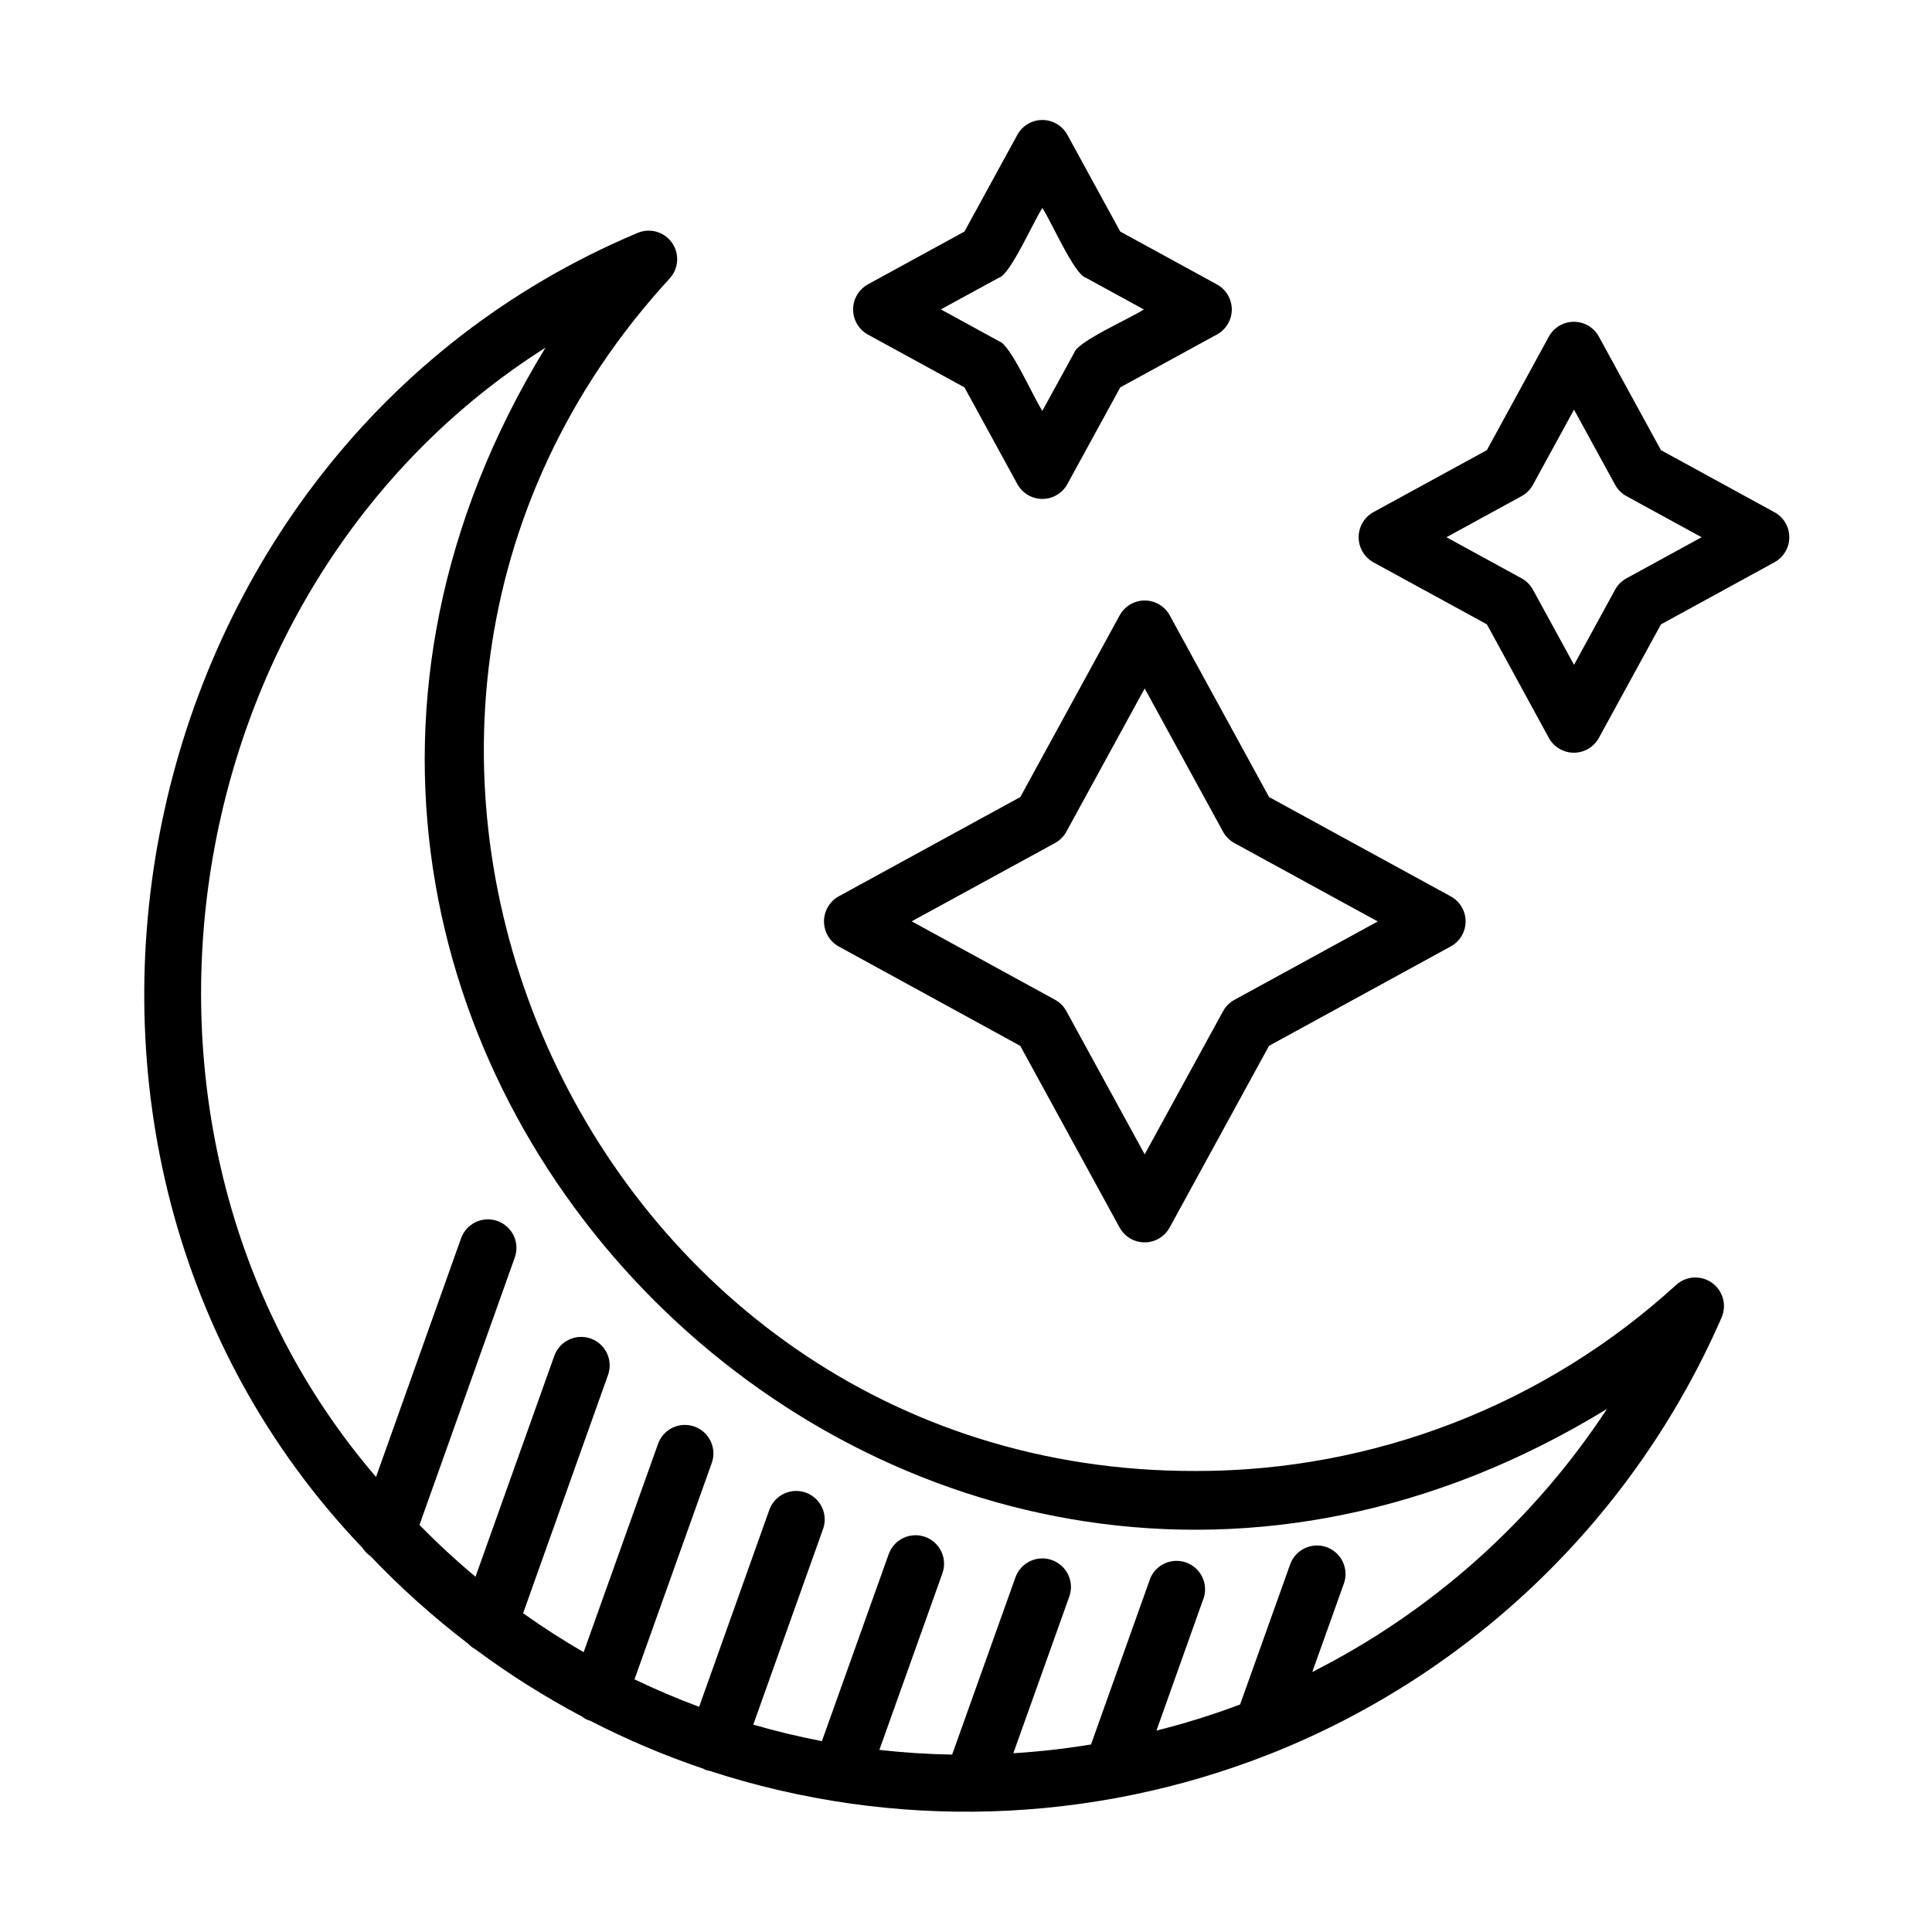
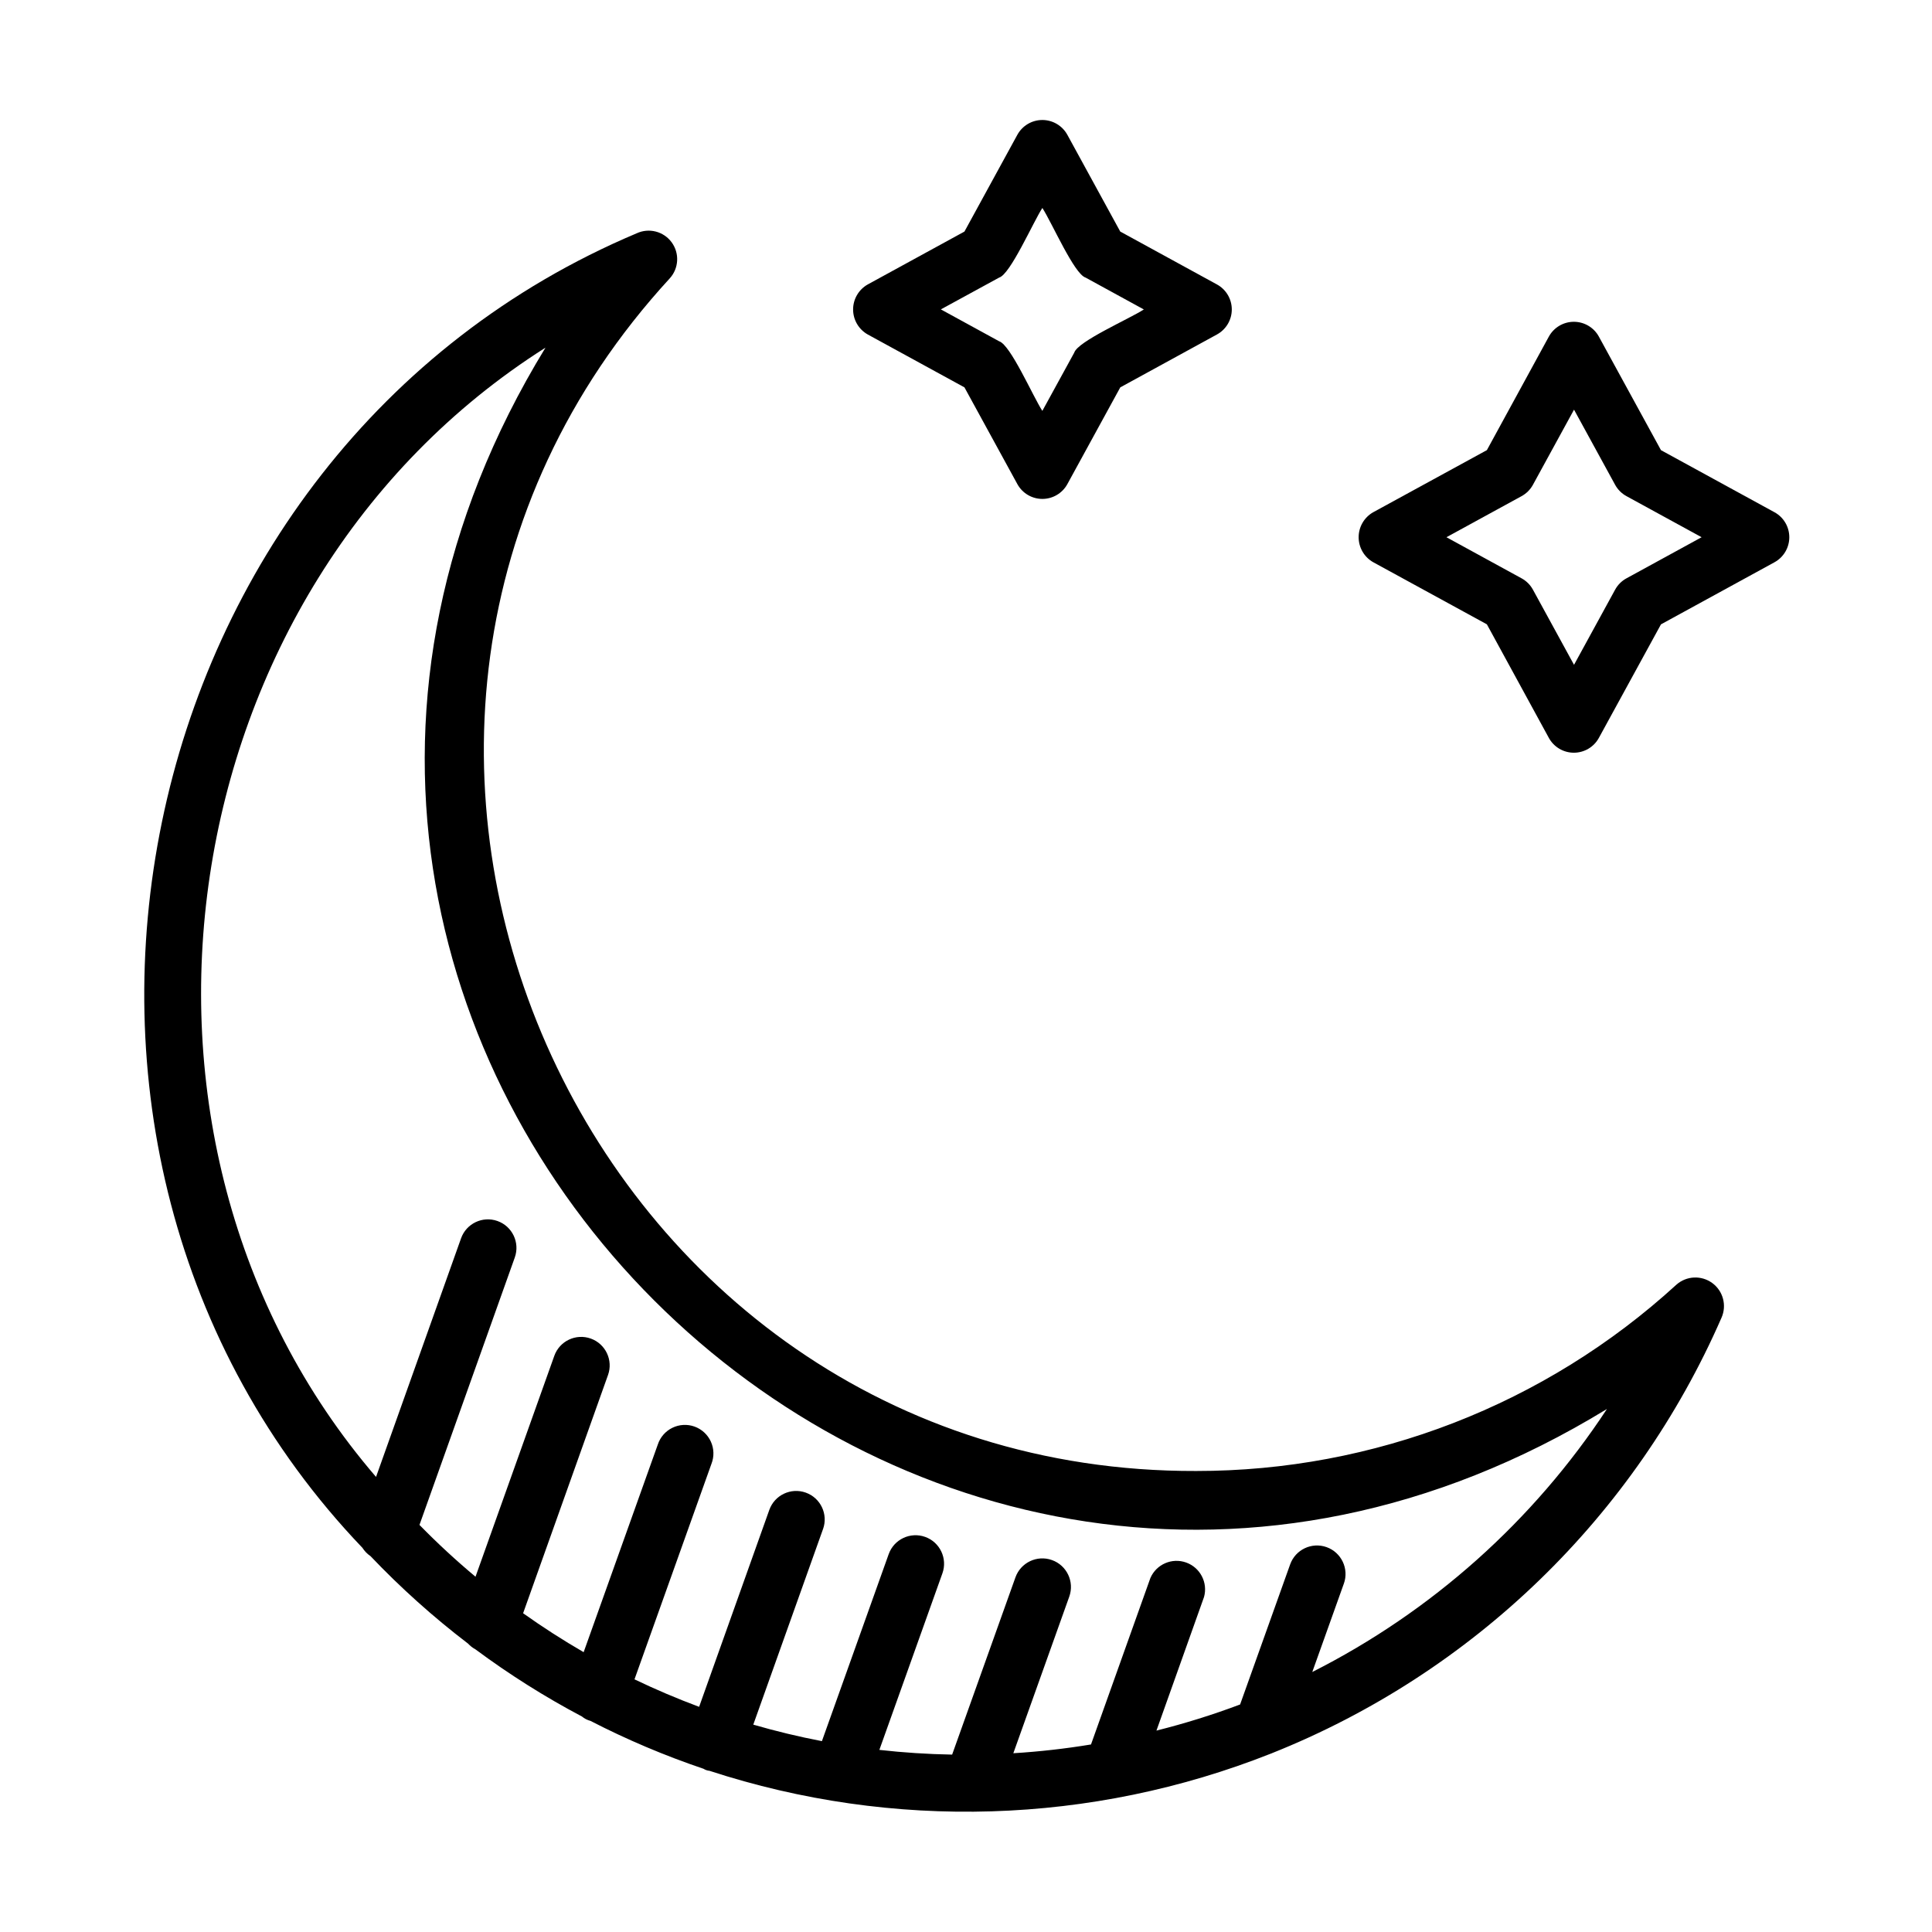
<svg xmlns="http://www.w3.org/2000/svg" fill="#000000" width="800px" height="800px" version="1.1" viewBox="144 144 512 512">
  <g>
    <path d="m242.14 556.34c8.012 8.422 16.676 16.195 25.914 23.246 0.562 0.609 1.223 1.117 1.949 1.512 8.941 6.641 18.371 12.59 28.215 17.793 0.66 0.551 1.438 0.945 2.266 1.164 9.656 4.973 19.668 9.211 29.953 12.688 0.48 0.305 1.027 0.488 1.594 0.543 48.609 15.883 101.24 14.266 148.79-4.57 0.086 0 0.156-0.066 0.238-0.098l-0.004 0.004c53.359-21.293 96.172-62.762 119.16-115.41 1.449-3.258 0.434-7.086-2.445-9.195-2.875-2.109-6.832-1.93-9.504 0.434-34.766 31.805-80.188 49.418-127.3 49.375-162.89 0.453-249.61-196.26-139.48-316.05 2.422-2.66 2.637-6.656 0.512-9.559s-6.004-3.902-9.266-2.394c-137.09 57.82-174.21 242.16-72.688 348.36 0.547 0.859 1.258 1.598 2.098 2.172zm46.422-320.21c-113.26 185.13 96.32 394.48 281.3 281.26-19.492 29.66-46.418 53.691-78.094 69.707l8.367-23.426h0.004c1.402-3.934-0.648-8.258-4.578-9.664-3.93-1.402-8.258 0.648-9.66 4.578l-13.262 37.121c-7.25 2.727-14.652 5.035-22.168 6.918l12.594-35.363h0.004c1.086-3.824-0.98-7.836-4.723-9.176-3.746-1.34-7.887 0.449-9.477 4.094l-15.742 44.125v-0.004c-6.816 1.125-13.688 1.902-20.582 2.324l14.828-41.516c1.402-3.941-0.652-8.273-4.594-9.676-3.941-1.406-8.277 0.652-9.68 4.594l-16.773 46.961c-6.508-0.113-12.938-0.531-19.285-1.25l16.707-46.789c1.402-3.93-0.648-8.254-4.578-9.656-3.934-1.402-8.258 0.645-9.66 4.578l-17.695 49.551c-6.168-1.18-12.234-2.648-18.188-4.375l18.484-51.832h0.004c1.402-3.93-0.648-8.254-4.582-9.656-3.93-1.402-8.254 0.648-9.656 4.578l-18.602 52.191c-5.84-2.176-11.551-4.606-17.129-7.285l20.402-57.133c0.742-1.902 0.68-4.023-0.168-5.879-0.848-1.855-2.41-3.289-4.332-3.977s-4.039-0.566-5.871 0.332c-1.832 0.898-3.223 2.5-3.856 4.441l-19.648 55.016c-5.516-3.195-10.863-6.633-16.043-10.316l22.5-63.137 0.004-0.004c1.398-3.93-0.652-8.254-4.582-9.656-3.934-1.398-8.258 0.652-9.656 4.582l-20.879 58.535c-5.18-4.324-10.129-8.902-14.852-13.73l25.262-70.875c1.398-3.934-0.652-8.258-4.586-9.66-3.934-1.398-8.258 0.652-9.656 4.586l-22.531 63.234c-77.039-89.617-55.363-235.72 44.91-299.27z" />
-     <path d="m366.24 394.81 48.137 26.352 26.328 48.145v-0.004c1.324 2.43 3.867 3.938 6.633 3.938 2.762 0 5.309-1.508 6.633-3.938l26.328-48.141 48.168-26.352c2.426-1.324 3.934-3.867 3.934-6.629 0-2.762-1.508-5.305-3.934-6.629l-48.148-26.328-26.328-48.148v-0.004c-1.324-2.426-3.867-3.934-6.633-3.934s-5.309 1.508-6.633 3.934l-26.328 48.148-48.156 26.332c-2.394 1.348-3.875 3.879-3.875 6.629 0 2.746 1.48 5.281 3.875 6.629zm57.34-27.391c1.277-0.695 2.328-1.746 3.023-3.023l20.75-37.953 20.766 37.969h0.004c0.695 1.277 1.742 2.328 3.023 3.023l37.969 20.762-37.969 20.766c-1.281 0.695-2.332 1.746-3.023 3.023l-20.77 37.93-20.762-37.969v0.004c-0.691-1.277-1.742-2.328-3.023-3.023l-37.961-20.766z" />
    <path d="m507.93 293 30.109 16.453 16.418 30.09c1.324 2.426 3.867 3.934 6.633 3.934s5.309-1.508 6.633-3.934l16.453-30.082 30.078-16.453v-0.004c2.426-1.324 3.93-3.867 3.93-6.629s-1.504-5.305-3.93-6.629l-30.078-16.449-16.453-30.082v-0.004c-1.324-2.426-3.867-3.934-6.633-3.934s-5.309 1.508-6.633 3.934l-16.418 30.078-30.109 16.449c-2.394 1.348-3.875 3.883-3.875 6.633 0 2.746 1.48 5.281 3.875 6.629zm39.297-17.512c1.277-0.695 2.328-1.746 3.023-3.023l10.883-19.902 10.883 19.902c0.695 1.277 1.742 2.328 3.023 3.023l19.906 10.883-19.906 10.887c-1.281 0.691-2.328 1.742-3.023 3.023l-10.883 19.902-10.883-19.902c-0.695-1.281-1.746-2.328-3.023-3.023l-19.902-10.887z" />
    <path d="m373.96 232.64 25.629 14.016 14.016 25.625c1.324 2.426 3.867 3.938 6.633 3.938s5.309-1.512 6.633-3.938l14.016-25.625 25.617-14.016c2.426-1.324 3.934-3.867 3.934-6.629 0-2.762-1.508-5.305-3.934-6.629l-25.625-14.016-14.012-25.629c-1.328-2.426-3.871-3.938-6.633-3.938-2.766 0-5.309 1.512-6.633 3.938l-14.012 25.629-25.629 14.016c-2.394 1.348-3.879 3.883-3.879 6.629 0 2.75 1.484 5.281 3.879 6.629zm34.824-15.078c2.961-0.855 9.012-14.695 11.453-18.449 2.555 3.953 8.445 17.523 11.453 18.449l15.441 8.449c-3.894 2.519-17.523 8.453-18.449 11.453l-8.449 15.426c-2.555-3.953-8.438-17.516-11.453-18.449l-15.445-8.449z" />
  </g>
</svg>